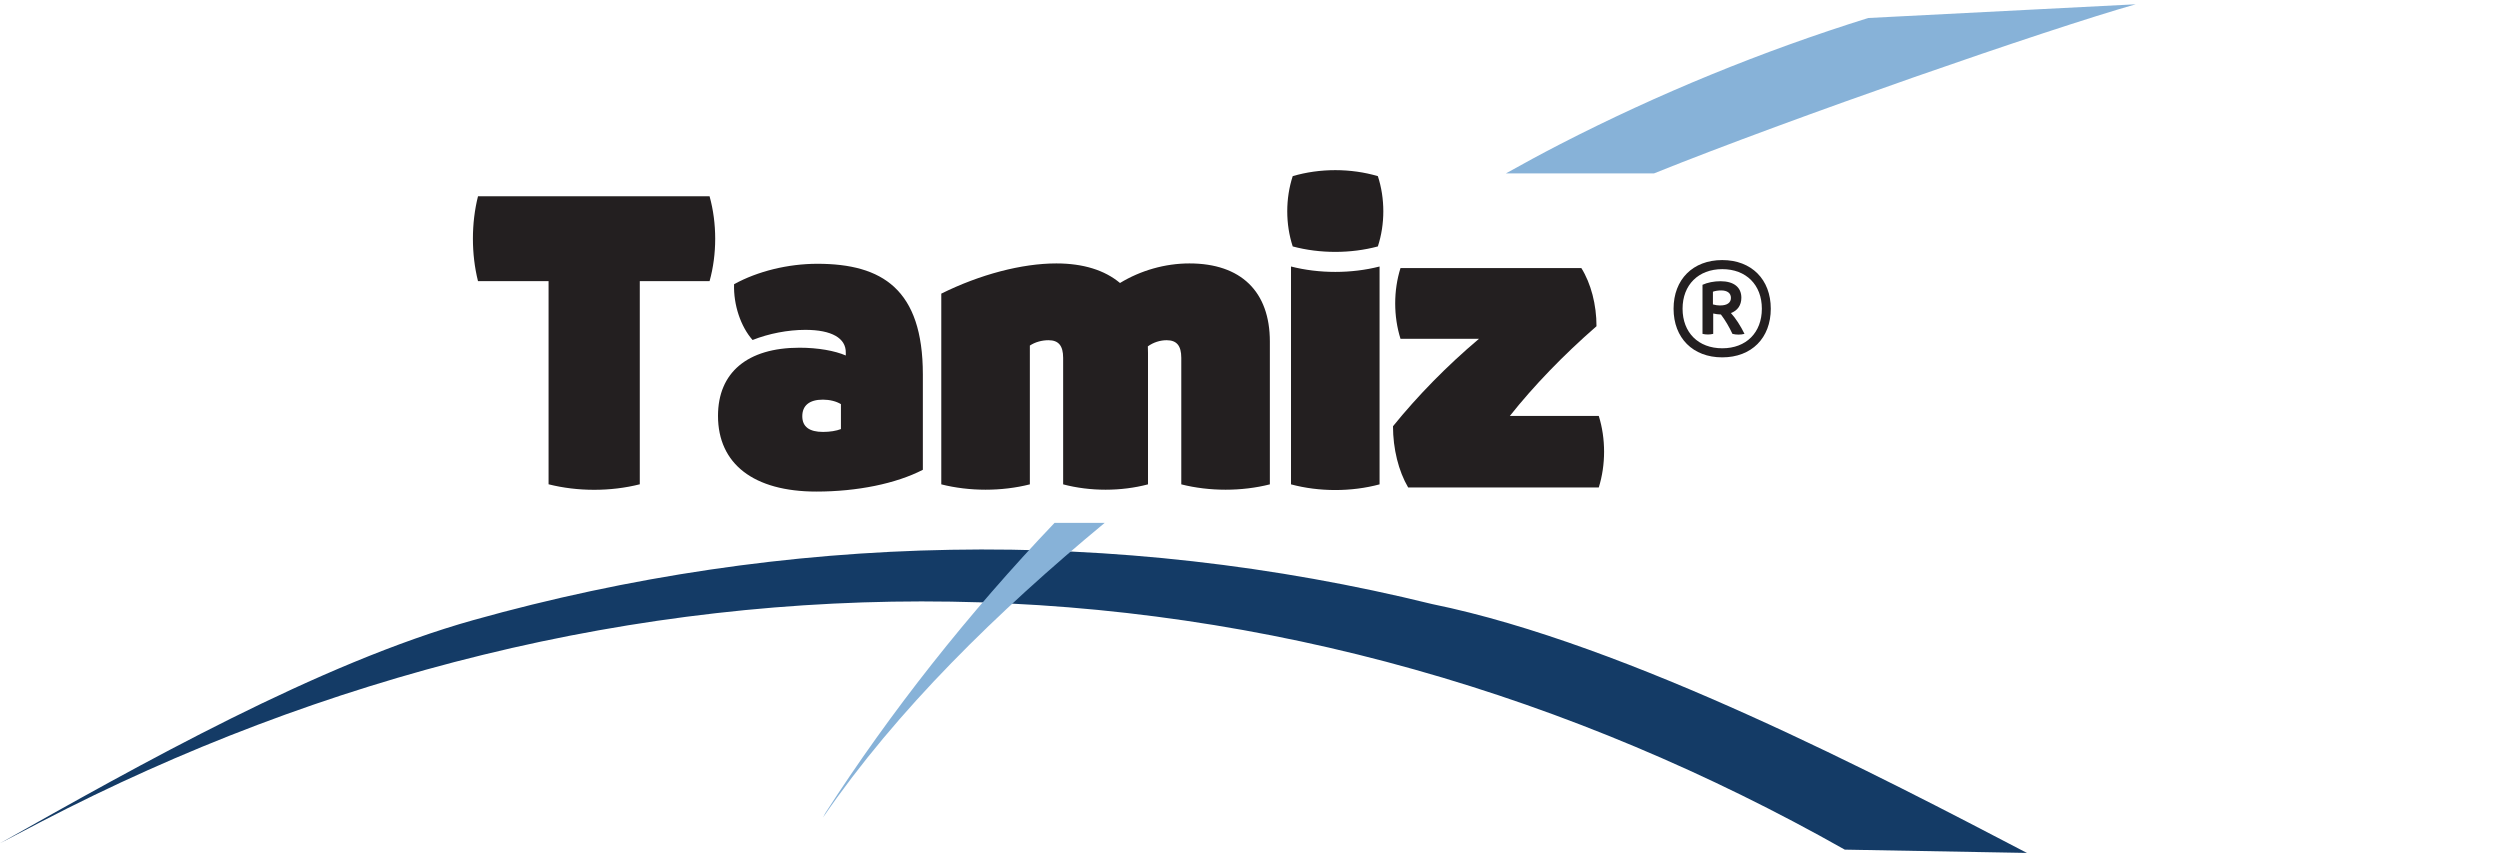
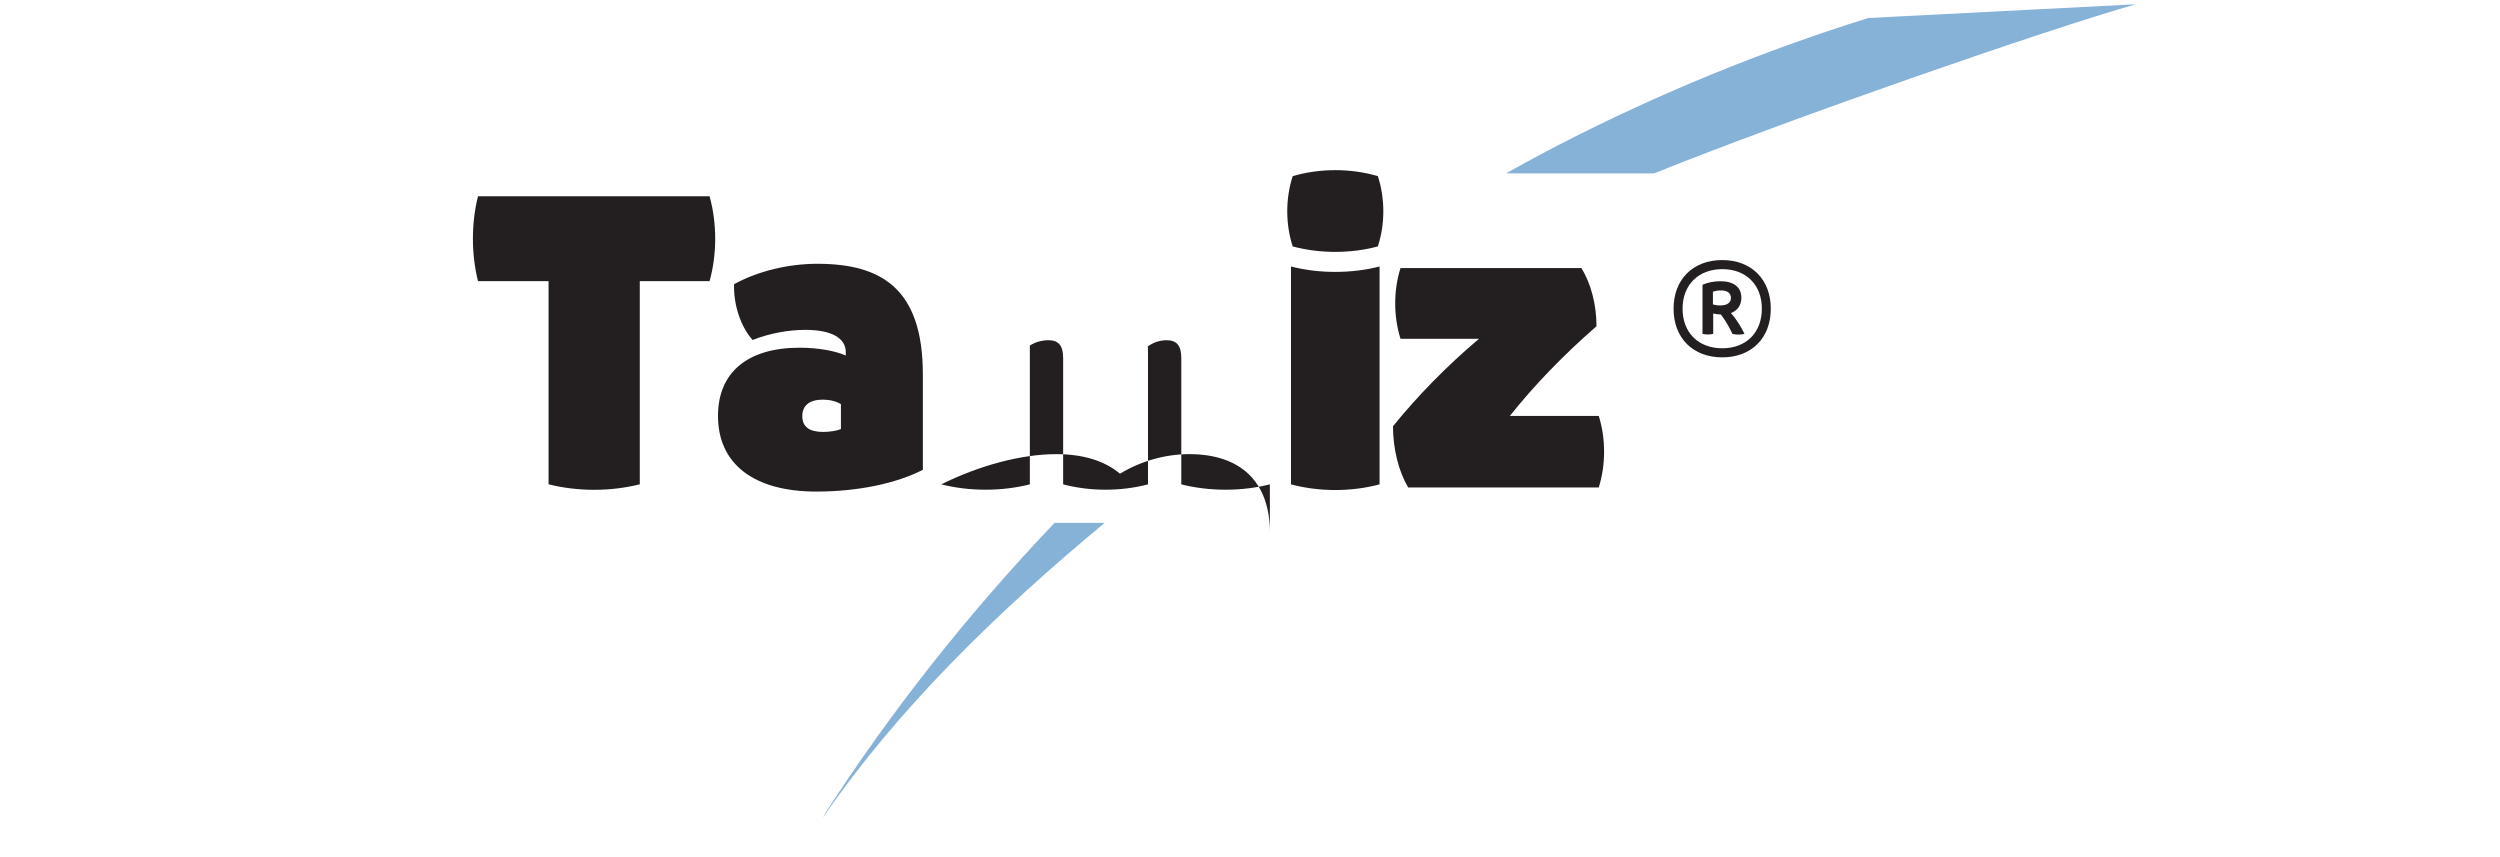
<svg xmlns="http://www.w3.org/2000/svg" id="Logos" viewBox="0 0 350 120">
  <defs>
    <style>
      .cls-1 {
        fill: #143b66;
      }

      .cls-1, .cls-2, .cls-3 {
        stroke-width: 0px;
      }

      .cls-2 {
        fill: #87b2d8;
      }

      .cls-3 {
        fill: #231f20;
      }
    </style>
  </defs>
  <g id="Tamiz">
-     <path class="cls-1" d="m0,118.06c19.46-10.96,44.66-25.2,66.32-31.26,21.66-6.07,44.17-9.44,66.79-9.83,22.63-.41,45.35,2.18,67.39,7.6,27.52,5.61,63.15,24.35,83.27,34.84l-25.5-.46c-18.96-10.71-39.18-19.3-60.24-25.22-21.05-5.93-42.92-9.16-64.9-9.5-21.98-.35-44.05,2.19-65.49,7.44-21.45,5.24-42.25,13.17-61.89,23.38l-5.75,3.01Z" />
    <path class="cls-2" d="m147.64,73.2c-12.07,12.66-22.97,26.46-32.1,40.64l-.31.6c10.35-15.1,24.46-28.85,39.43-41.24h-7.02Z" />
    <path class="cls-3" d="m99.34,39.36h-9.77v28.44c-4.06,1.03-8.71,1.03-12.77,0v-28.44h-9.88c-.95-3.78-.95-8.11,0-11.88h32.42c1.05,3.78,1.05,8.11,0,11.88" />
    <path class="cls-3" d="m100.52,58.22c0-6.06,4.11-9.54,11.42-9.54,2.58,0,4.95.43,6.47,1.09v-.39c.04-2.04-1.98-3.2-5.66-3.2-2.44,0-5.13.52-7.39,1.42-1.66-1.88-2.68-4.91-2.59-7.81,3.3-1.82,7.56-2.86,11.67-2.86,9.07,0,14.76,3.57,14.76,15.49v13.35c-3.76,1.94-9.19,3.05-14.91,3.05-8.76,0-13.77-3.86-13.77-10.6m17.21,1.85v-3.49c-.65-.4-1.58-.63-2.53-.63-1.89,0-2.88.83-2.88,2.32s1,2.2,2.91,2.2c.95,0,1.87-.15,2.5-.4" />
-     <path class="cls-3" d="m177.78,47.81v20c-3.94,1-8.46,1-12.4,0v-17.71c0-1.71-.65-2.47-2.05-2.47-.91,0-1.86.3-2.63.86.01.3.02.61.02.92v18.4c-3.78,1-8.1,1-11.88,0v-17.71c0-1.71-.65-2.47-2.05-2.47-.94,0-1.89.27-2.61.75v19.43c-3.94,1-8.46,1-12.4,0v-26.7c5.4-2.68,11.27-4.23,16.11-4.23,3.75,0,6.76.94,8.91,2.74,2.9-1.76,6.31-2.74,9.72-2.74,7.2,0,11.26,3.92,11.26,10.94" />
+     <path class="cls-3" d="m177.78,47.81v20c-3.94,1-8.46,1-12.4,0v-17.71c0-1.71-.65-2.47-2.05-2.47-.91,0-1.86.3-2.63.86.01.3.02.61.02.92v18.4c-3.78,1-8.1,1-11.88,0v-17.71c0-1.71-.65-2.47-2.05-2.47-.94,0-1.89.27-2.61.75v19.43c-3.94,1-8.46,1-12.4,0c5.4-2.68,11.27-4.23,16.11-4.23,3.75,0,6.76.94,8.91,2.74,2.9-1.76,6.31-2.74,9.72-2.74,7.2,0,11.26,3.92,11.26,10.94" />
    <path class="cls-3" d="m180.98,24.66c3.79-1.12,8.13-1.12,11.92,0,1.02,3.13,1.02,6.71,0,9.84-3.79,1.02-8.13,1.02-11.92,0-1.02-3.13-1.02-6.71,0-9.84m-.24,12.65c3.94,1.01,8.46,1.01,12.4,0v30.5c-3.94,1.06-8.46,1.06-12.4,0v-30.5Z" />
    <path class="cls-3" d="m195.03,59.66c3.42-4.22,7.49-8.4,12.03-12.23h-10.99c-.99-3.15-.99-6.76,0-9.9h25.32c1.35,2.16,2.12,5.13,2.12,8.14-4.66,4.06-8.79,8.35-12.13,12.56h12.45c.99,3.18.99,6.83,0,10.01h-26.69c-1.35-2.3-2.12-5.42-2.12-8.57" />
    <path class="cls-2" d="m231.55,24.28c19.33-7.78,55.36-20.27,67.45-23.68l-37.45,1.92c-14.88,4.65-29.33,10.57-43.14,17.67-2.56,1.32-5.08,2.69-7.59,4.09h20.73Z" />
    <path class="cls-3" d="m247.91,43.22c0,4.11-2.7,6.81-6.8,6.81s-6.81-2.71-6.81-6.81,2.71-6.81,6.81-6.81,6.8,2.71,6.8,6.81m-1.25,0c0-3.34-2.2-5.54-5.54-5.54s-5.56,2.2-5.56,5.54,2.21,5.54,5.56,5.54,5.54-2.2,5.54-5.54m-4.32.62c.65.71,1.33,1.76,1.89,2.9-.54.14-1.15.14-1.69,0-.45-.97-1.01-1.92-1.61-2.71-.38-.01-.77-.07-1.08-.14v2.85c-.48.12-1.02.12-1.5,0v-6.87c.7-.32,1.62-.5,2.51-.5,1.87,0,2.93.84,2.93,2.31,0,1.06-.54,1.81-1.47,2.15m-1.46-1.07c.93,0,1.47-.38,1.47-1.05s-.5-1.05-1.37-1.05c-.41,0-.83.06-1.15.18v1.78c.3.09.69.15,1.05.15" />
  </g>
</svg>